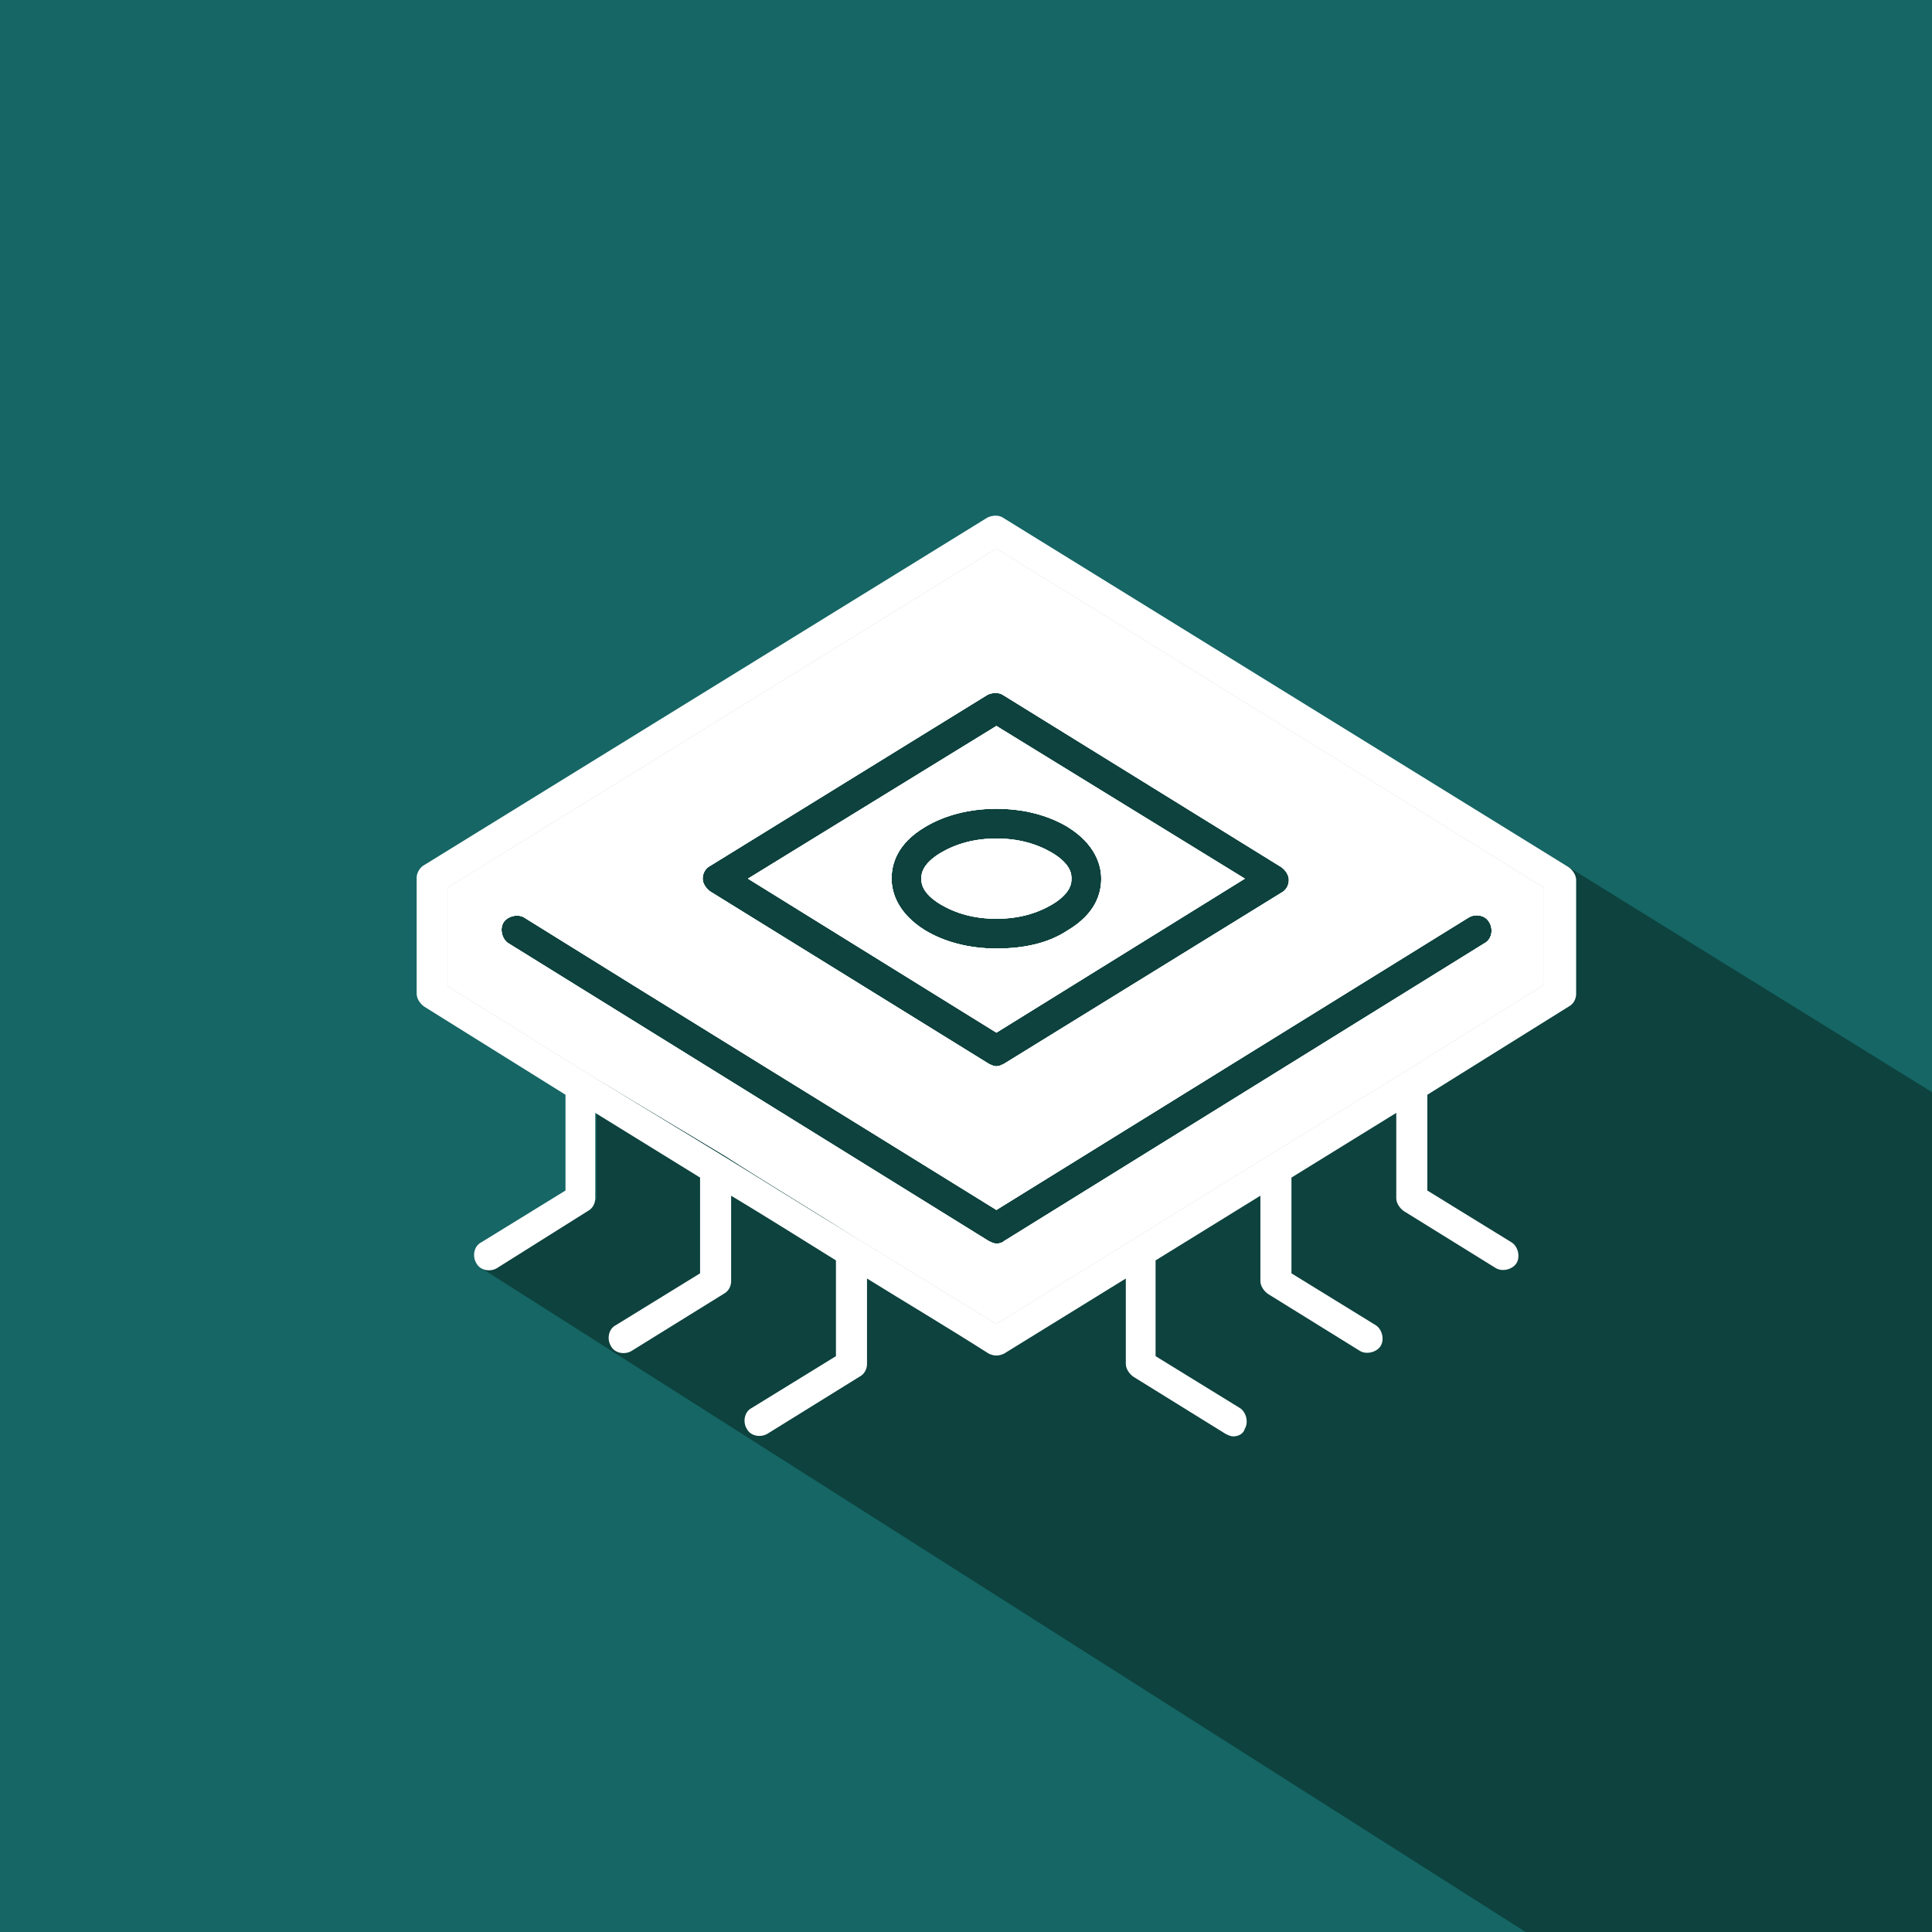
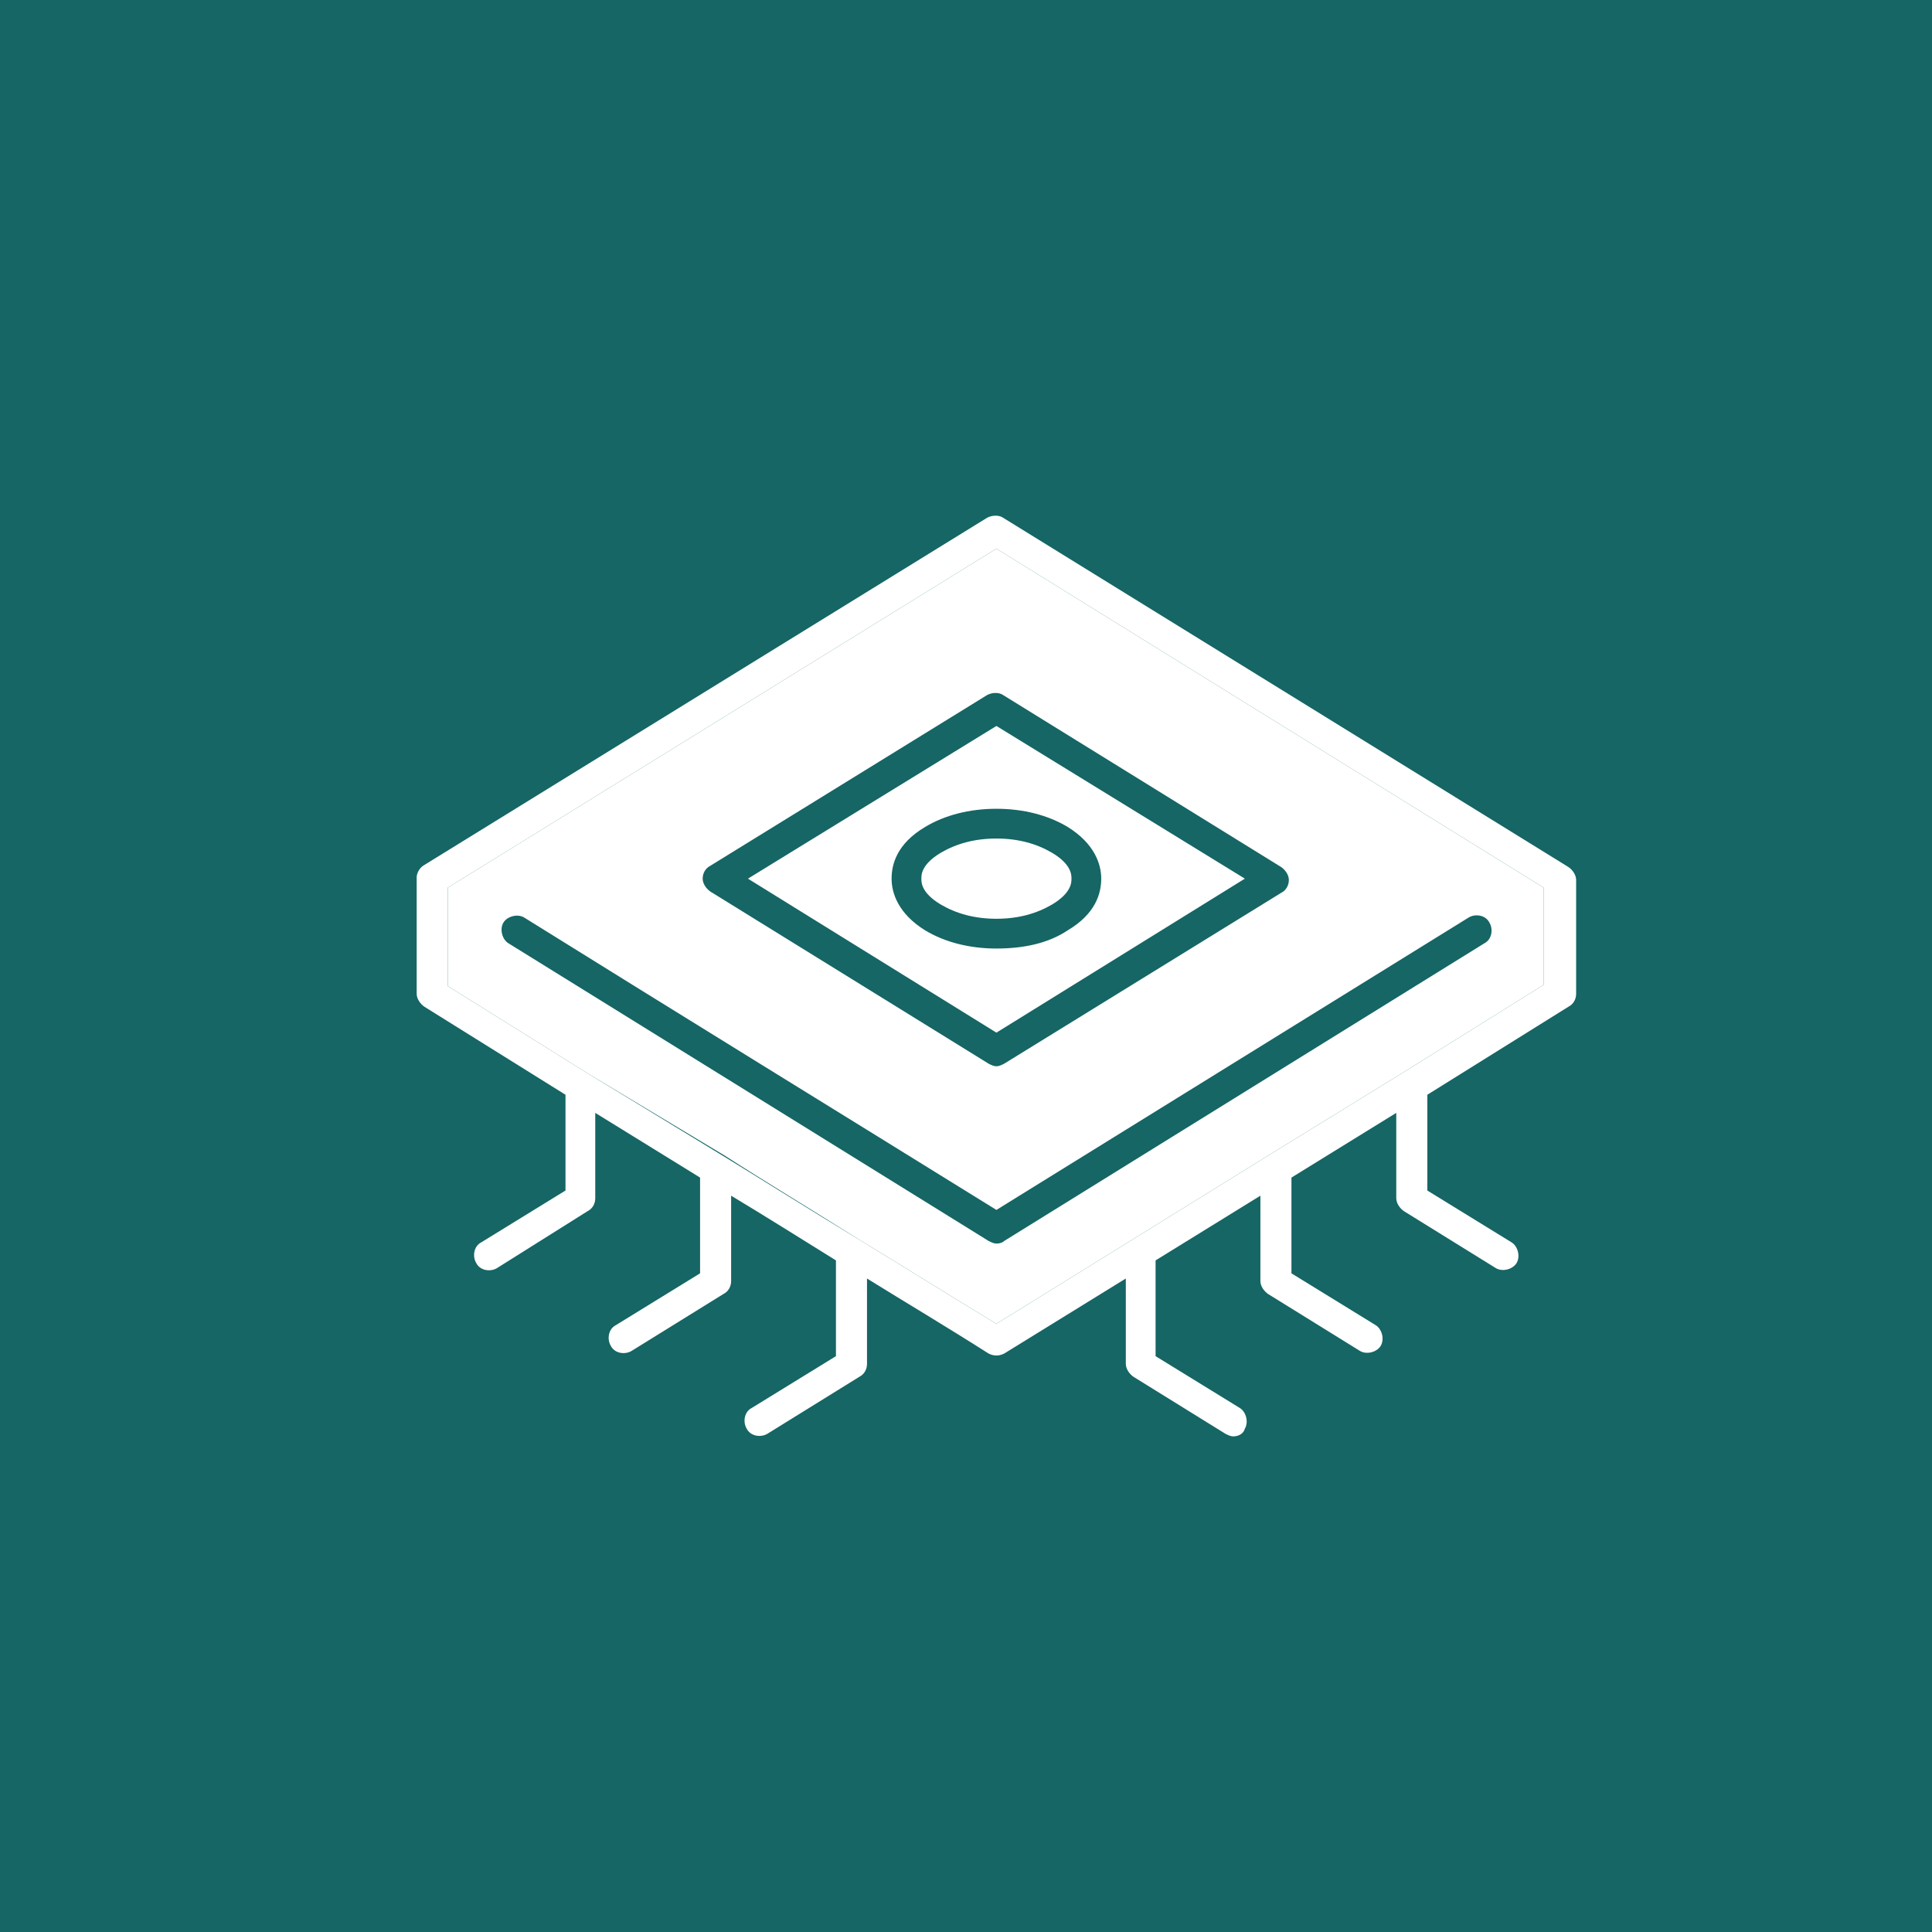
<svg xmlns="http://www.w3.org/2000/svg" xmlns:xlink="http://www.w3.org/1999/xlink" version="1.1" id="Layer_1" x="0px" y="0px" viewBox="0 0 149.3 149.3" style="enable-background:new 0 0 149.3 149.3;" xml:space="preserve">
  <style type="text/css">
	.st0{fill:#156665;}
	.st1{fill:#0D423E;}
	.st2{clip-path:url(#SVGID_2_);fill-rule:evenodd;clip-rule:evenodd;fill:#FFFFFF;}
	.st3{clip-path:url(#SVGID_2_);fill:#FFFFFF;}
	.st4{fill:#FFFFFF;}
</style>
  <rect class="st0" width="149.3" height="149.3" />
-   <polygon class="st1" points="121.2,67 149.3,84.4 149.3,149.3 117.9,149.3 37.2,98 46.1,92.7 46.1,86 34.6,76.2 38.8,66 76.4,40.1   " />
  <g>
    <g>
      <defs>
        <path id="SVGID_1_" d="M66.4,95.8C66.4,95.8,66.4,95.8,66.4,95.8c3.3,2,6.8,4.2,10.6,6.5l21-13c0,0,0,0,0,0l10.4-6.4h0l10.9-6.8     v-7.5L77,42.4L34.6,68.6l0,7.6l10.9,6.8c0,0,0,0,0,0L56,89.3c0,0,0,0,0,0C59.1,91.3,62.6,93.4,66.4,95.8z M77,96.1     c-0.2,0-0.4-0.1-0.6-0.2c-12.4-7.7-24.7-15.3-37.1-23c-0.5-0.3-0.7-1.1-0.4-1.6c0.3-0.5,1.1-0.7,1.6-0.4     C52.7,78.5,64.9,86,77,93.5l36.5-22.6c0.5-0.3,1.3-0.2,1.6,0.4c0.3,0.5,0.2,1.3-0.4,1.6l-37.1,23C77.5,96,77.3,96.1,77,96.1z      M77,82.4c-0.2,0-0.4-0.1-0.6-0.2L54.9,68.9c-0.3-0.2-0.6-0.6-0.6-1c0-0.4,0.2-0.8,0.6-1l21.4-13.2c0.4-0.2,0.9-0.2,1.2,0L99,67     c0.3,0.2,0.6,0.6,0.6,1c0,0.4-0.2,0.8-0.6,1L77.6,82.2C77.4,82.3,77.2,82.4,77,82.4z M57.8,67.9L77,79.8l19.2-11.9L77,56.1     L57.8,67.9z M77,73.3c-2.1,0-4-0.5-5.5-1.4c-2.1-1.3-2.6-2.9-2.6-4c0-1.1,0.4-2.7,2.6-4c1.5-0.9,3.4-1.4,5.5-1.4     c2.1,0,4,0.5,5.5,1.4c2.1,1.3,2.6,2.9,2.6,4c0,1.1-0.4,2.7-2.6,4C81,72.9,79.1,73.3,77,73.3z M77,64.8c-1.7,0-3.1,0.4-4.3,1.1     c0,0,0,0,0,0c-1.5,0.9-1.5,1.7-1.5,2c0,0.3,0,1.1,1.5,2c1.2,0.7,2.6,1.1,4.3,1.1c1.7,0,3.1-0.4,4.3-1.1c1.5-0.9,1.5-1.7,1.5-2     c0-0.3,0-1.1-1.5-2C80.1,65.2,78.7,64.8,77,64.8z M72.1,64.9L72.1,64.9L72.1,64.9z" />
      </defs>
      <use xlink:href="#SVGID_1_" style="overflow:visible;fill:#FFFFFF;" />
      <clipPath id="SVGID_2_">
        <use xlink:href="#SVGID_1_" style="overflow:visible;" />
      </clipPath>
-       <polygon class="st2" points="33.4,76.8 77,103.7 120.6,76.8 120.6,67.9 77,41 33.4,67.9   " />
-       <path class="st3" d="M66.4,95.8C66.4,95.8,66.4,95.8,66.4,95.8c3.3,2,6.8,4.2,10.6,6.5l21-13c0,0,0,0,0,0l10.4-6.4h0l10.9-6.8    v-7.5L77,42.4L34.6,68.6l0,7.6l10.9,6.8c0,0,0,0,0,0L56,89.3c0,0,0,0,0,0C59.1,91.3,62.6,93.4,66.4,95.8z M77,96.1    c-0.2,0-0.4-0.1-0.6-0.2c-12.4-7.7-24.7-15.3-37.1-23c-0.5-0.3-0.7-1.1-0.4-1.6c0.3-0.5,1.1-0.7,1.6-0.4    C52.7,78.5,64.9,86,77,93.5l36.5-22.6c0.5-0.3,1.3-0.2,1.6,0.4c0.3,0.5,0.2,1.3-0.4,1.6l-37.1,23C77.5,96,77.3,96.1,77,96.1z     M77,82.4c-0.2,0-0.4-0.1-0.6-0.2L54.9,68.9c-0.3-0.2-0.6-0.6-0.6-1c0-0.4,0.2-0.8,0.6-1l21.4-13.2c0.4-0.2,0.9-0.2,1.2,0L99,67    c0.3,0.2,0.6,0.6,0.6,1c0,0.4-0.2,0.8-0.6,1L77.6,82.2C77.4,82.3,77.2,82.4,77,82.4z M57.8,67.9L77,79.8l19.2-11.9L77,56.1    L57.8,67.9z M77,73.3c-2.1,0-4-0.5-5.5-1.4c-2.1-1.3-2.6-2.9-2.6-4c0-1.1,0.4-2.7,2.6-4c1.5-0.9,3.4-1.4,5.5-1.4    c2.1,0,4,0.5,5.5,1.4c2.1,1.3,2.6,2.9,2.6,4c0,1.1-0.4,2.7-2.6,4C81,72.9,79.1,73.3,77,73.3z M77,64.8c-1.7,0-3.1,0.4-4.3,1.1    c0,0,0,0,0,0c-1.5,0.9-1.5,1.7-1.5,2c0,0.3,0,1.1,1.5,2c1.2,0.7,2.6,1.1,4.3,1.1c1.7,0,3.1-0.4,4.3-1.1c1.5-0.9,1.5-1.7,1.5-2    c0-0.3,0-1.1-1.5-2C80.1,65.2,78.7,64.8,77,64.8z M72.1,64.9L72.1,64.9L72.1,64.9z" />
    </g>
    <path class="st4" d="M95.3,111c-0.2,0-0.4-0.1-0.6-0.2l-7.1-4.4c-0.3-0.2-0.6-0.6-0.6-1v-6.6l-9.4,5.8c-0.4,0.2-0.8,0.2-1.2,0   c-3.3-2.1-6.5-4-9.4-5.8v6.6c0,0.4-0.2,0.8-0.6,1l-7.1,4.4c-0.5,0.3-1.3,0.2-1.6-0.4c-0.3-0.5-0.2-1.3,0.4-1.6l6.5-4v-7.4   c-2.9-1.8-5.6-3.5-8.1-5v6.6c0,0.4-0.2,0.8-0.6,1l-7.1,4.4c-0.5,0.3-1.3,0.2-1.6-0.4c-0.3-0.5-0.2-1.3,0.4-1.6l6.5-4V91l-8.1-5v6.6   c0,0.4-0.2,0.8-0.6,1L38.4,98c-0.5,0.3-1.3,0.2-1.6-0.4c-0.3-0.5-0.2-1.3,0.4-1.6l6.5-4v-7.4l-10.9-6.8c-0.3-0.2-0.6-0.6-0.6-1   l0-8.7c0-0.1,0-0.2,0-0.3c0-0.3,0.2-0.7,0.5-0.9l43.6-26.9c0.4-0.2,0.9-0.2,1.2,0L121.2,67c0.3,0.2,0.6,0.6,0.6,1v8.8   c0,0.4-0.2,0.8-0.6,1l-10.9,6.8V92l6.5,4c0.5,0.3,0.7,1.1,0.4,1.6c-0.3,0.5-1.1,0.7-1.6,0.4l-7.1-4.4c-0.3-0.2-0.6-0.6-0.6-1V86   l-8.1,5v7.4l6.5,4c0.5,0.3,0.7,1.1,0.4,1.6s-1.1,0.7-1.6,0.4l-7.1-4.4c-0.3-0.2-0.6-0.6-0.6-1v-6.6l-8.1,5v7.4l6.5,4   c0.5,0.3,0.7,1.1,0.4,1.6C96.1,110.8,95.7,111,95.3,111z M66.4,95.8C66.4,95.8,66.4,95.8,66.4,95.8c3.3,2,6.8,4.2,10.6,6.5l21-13   c0,0,0,0,0,0l10.4-6.4h0l10.9-6.8v-7.5L77,42.4L34.6,68.6l0,7.6l10.9,6.8c0,0,0,0,0,0L56,89.4c0,0,0,0,0,0   C59.1,91.3,62.6,93.5,66.4,95.8z M72.1,65L72.1,65L72.1,65z" />
  </g>
</svg>